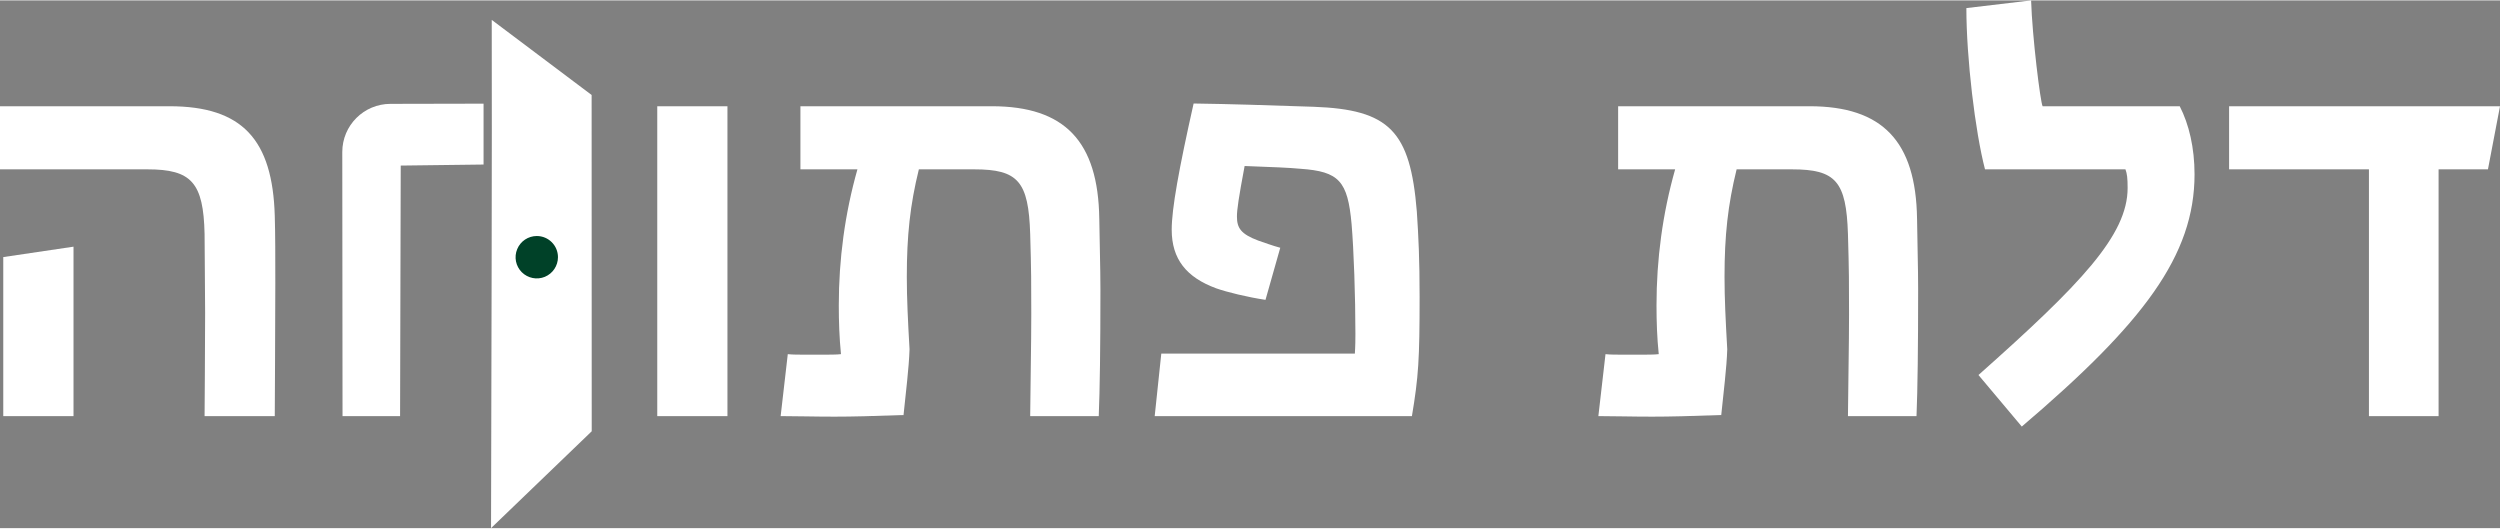
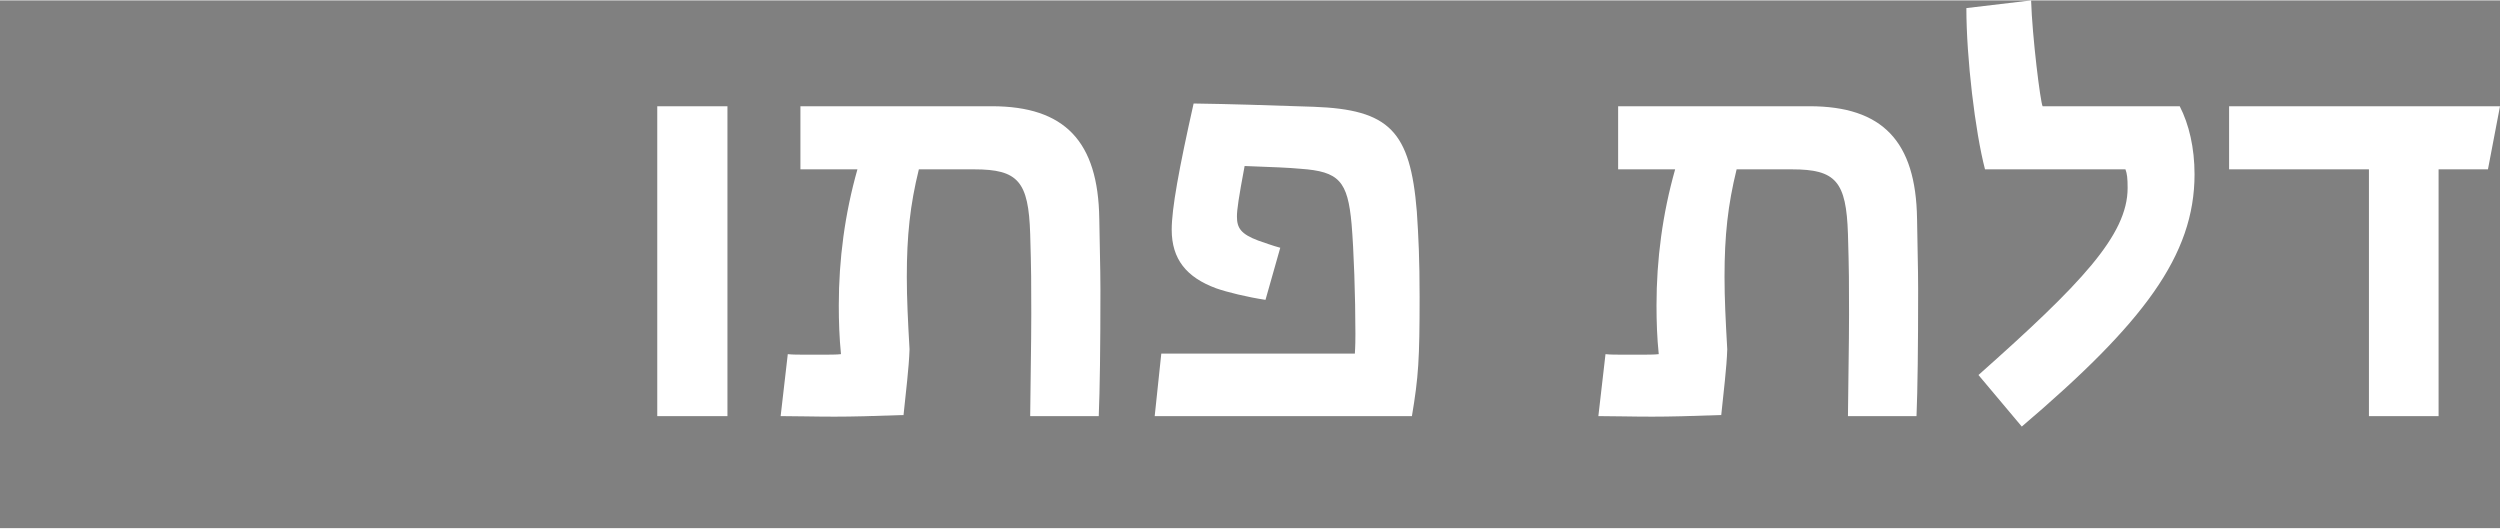
<svg xmlns="http://www.w3.org/2000/svg" xml:space="preserve" width="473px" height="100px" version="1.1" shape-rendering="geometricPrecision" text-rendering="geometricPrecision" image-rendering="optimizeQuality" fill-rule="evenodd" clip-rule="evenodd" viewBox="0 0 50.433 10.646">
  <rect x="0" y="0" width="50.433" height="10.646" fill="#808080" stroke="none" />
  <g id="Layer_x0020_1">
    <path fill="white" fill-rule="nonzero" d="M13.259 8.386l1.416 0 0 -6.251 -1.416 0c0,2.084 0,4.168 0,6.251zm8.917 -3.983c-0.022,-1.56 -0.697,-2.268 -2.168,-2.268l-3.861 0 0 1.273 1.15 0c-0.254,0.896 -0.376,1.814 -0.376,2.743 0,0.332 0.011,0.653 0.044,0.985 -0.077,0.011 -0.243,0.011 -0.486,0.011 -0.432,0 -0.476,0 -0.587,-0.011l-0.144 1.25c0.332,0 0.653,0.011 1.085,0.011 0.365,0 0.774,-0.011 1.394,-0.033 0.044,-0.442 0.11,-0.951 0.121,-1.327 -0.033,-0.576 -0.055,-1.029 -0.055,-1.461 0,-0.83 0.066,-1.449 0.243,-2.168l1.118 0c0.885,0 1.095,0.243 1.128,1.305 0.022,0.741 0.022,1.007 0.022,1.615 0,0.122 0,0.487 -0.022,2.058l1.383 0c0.022,-0.52 0.034,-1.405 0.034,-2.544 0,-0.1 0,-0.365 -0.023,-1.439zm1.251 2.722l-0.133 1.261 5.189 0c0.133,-0.796 0.155,-1.139 0.155,-2.412 0,-0.741 -0.022,-1.206 -0.056,-1.714 -0.132,-1.627 -0.553,-2.058 -2.08,-2.114 -1.006,-0.033 -1.648,-0.055 -2.423,-0.066 -0.298,1.328 -0.442,2.124 -0.442,2.545 0,0.597 0.299,0.962 0.896,1.183 0.221,0.078 0.631,0.178 0.996,0.233l0.298 -1.051c-0.165,-0.044 -0.309,-0.1 -0.442,-0.144 -0.354,-0.133 -0.432,-0.255 -0.432,-0.487 0,-0.133 0.034,-0.376 0.155,-1.018 0.587,0.022 0.885,0.033 1.129,0.056 0.774,0.055 0.951,0.243 1.029,1.117 0.044,0.52 0.077,1.449 0.077,2.213 0,0.31 -0.011,0.332 -0.011,0.398l-3.905 0z" />
-     <path fill="white" fill-rule="nonzero" d="M11.935 1.908l-2.015 -1.515c0.007,2.516 -0.007,7.187 -0.014,10.253l2.031 -1.954 -0.002 -6.784z" />
-     <path fill="white" fill-rule="nonzero" d="M9.755 2.083c-0.626,0.001 -1.252,0.004 -1.878,0.004 -0.537,0 -0.972,0.435 -0.972,0.971 0,1.765 0.003,3.555 0.005,5.328l1.161 0 0.013 -5.054 1.671 -0.021 0 -1.228z" />
-     <path fill="#004128" fill-rule="nonzero" d="M10.829 4.753c-0.173,0 -0.329,0.104 -0.395,0.264 -0.067,0.16 -0.03,0.344 0.092,0.466 0.123,0.122 0.306,0.159 0.466,0.093 0.16,-0.067 0.264,-0.223 0.264,-0.396 0,-0.236 -0.191,-0.427 -0.427,-0.427z" />
-     <path fill="white" fill-rule="nonzero" d="M4.127 8.386l1.416 0c0,-0.398 0.011,-1.582 0.011,-2.677 0,-0.509 0,-1.007 -0.011,-1.361 -0.044,-1.538 -0.653,-2.213 -2.124,-2.213l-3.419 0 0 1.273 2.976 0c0.885,0 1.129,0.265 1.151,1.305 0,0.454 0.011,1.04 0.011,1.593 0,0.908 -0.011,1.771 -0.011,2.08zm-4.061 -3.208l0 3.208 1.417 0 0 -3.418 -1.417 0.21z" />
    <path fill="white" fill-rule="nonzero" d="M38.673 4.403c-0.023,-1.56 -0.697,-2.268 -2.169,-2.268l-3.861 0 0 1.273 1.15 0c-0.254,0.896 -0.376,1.814 -0.376,2.743 0,0.332 0.011,0.653 0.045,0.985 -0.078,0.011 -0.244,0.011 -0.487,0.011 -0.432,0 -0.476,0 -0.587,-0.011l-0.144 1.25c0.332,0 0.653,0.011 1.085,0.011 0.365,0 0.774,-0.011 1.394,-0.033 0.044,-0.442 0.11,-0.951 0.121,-1.327 -0.033,-0.576 -0.055,-1.029 -0.055,-1.461 0,-0.83 0.067,-1.449 0.244,-2.168l1.117 0c0.885,0 1.095,0.243 1.129,1.305 0.022,0.741 0.022,1.007 0.022,1.615 0,0.122 0,0.487 -0.022,2.058l1.383 0c0.022,-0.52 0.033,-1.405 0.033,-2.544 0,-0.1 0,-0.365 -0.022,-1.439zm1.239 3.154l0.874 1.04c2.456,-2.091 3.485,-3.452 3.485,-5.09 0,-0.531 -0.111,-1.007 -0.299,-1.372l-2.766 0c-0.044,-0.077 -0.21,-1.405 -0.232,-2.135l-1.306 0.155c0,1.007 0.177,2.489 0.376,3.253l2.833 0c0.033,0.088 0.044,0.177 0.044,0.376 0,0.951 -0.94,1.936 -3.009,3.773zm7.877 -4.149l0 4.978 1.405 0 0 -4.978 0.996 0 0.243 -1.273 -5.465 0 0 1.273 2.821 0z" />
  </g>
</svg>